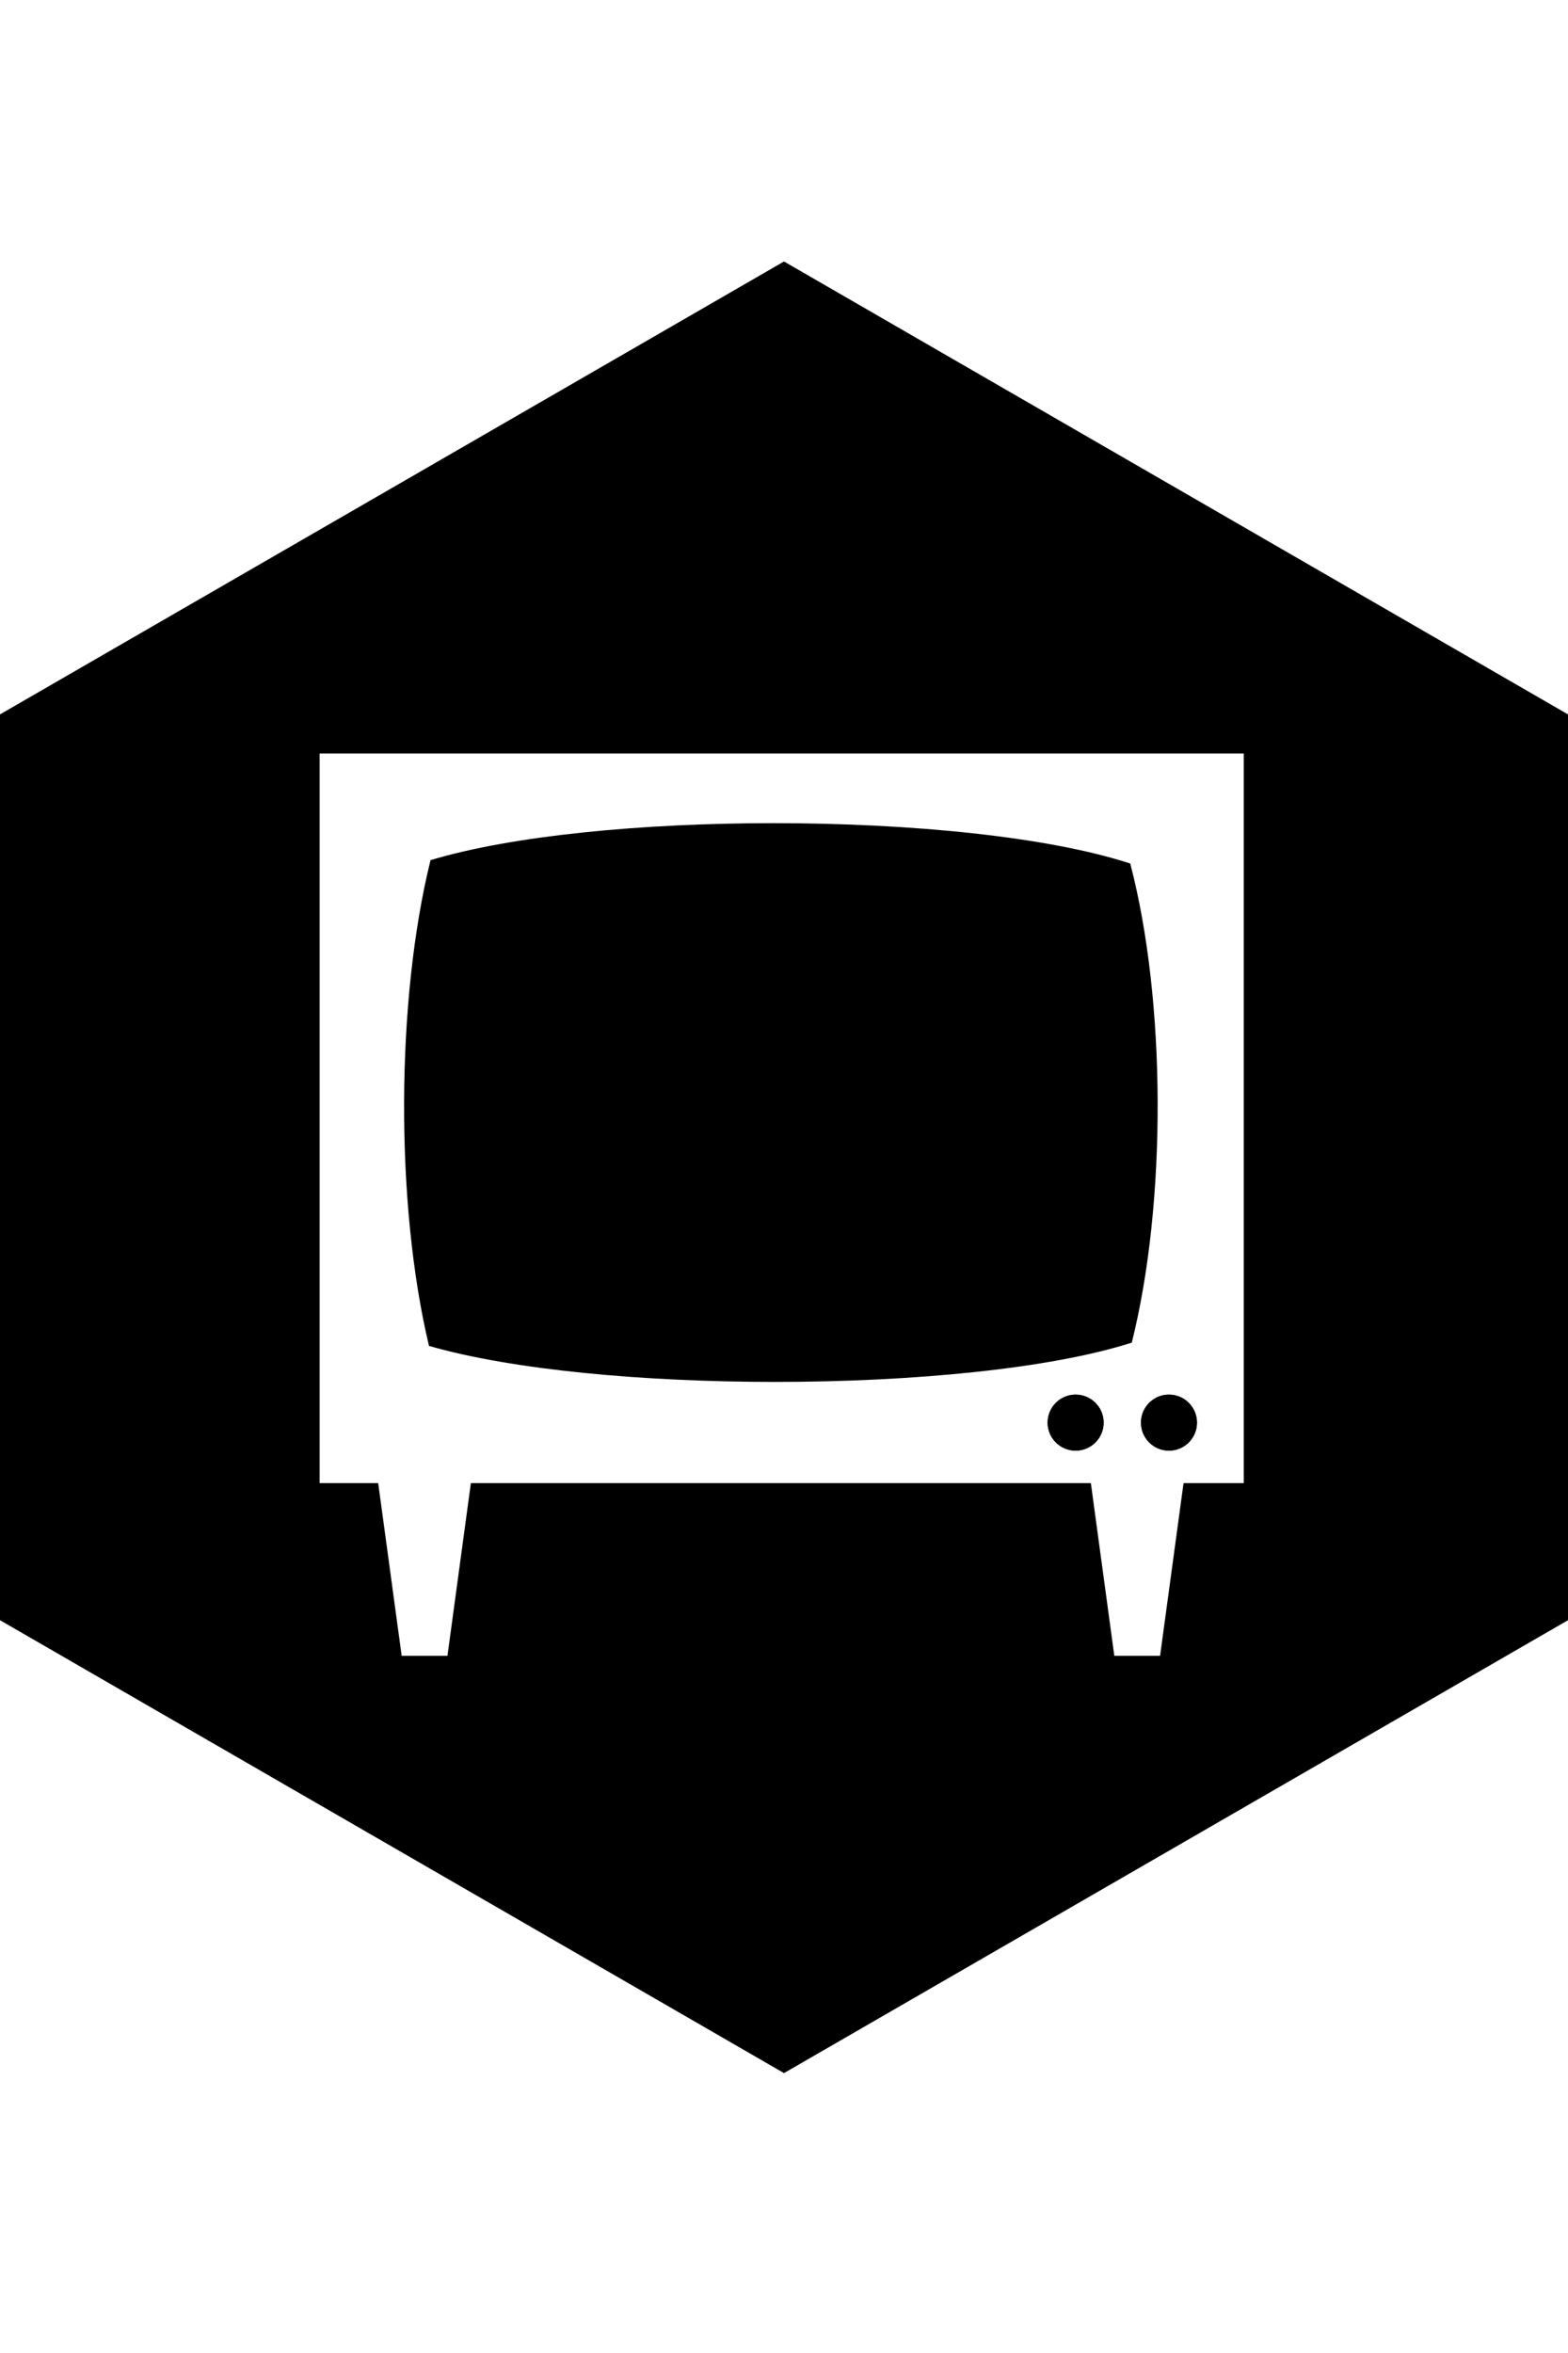
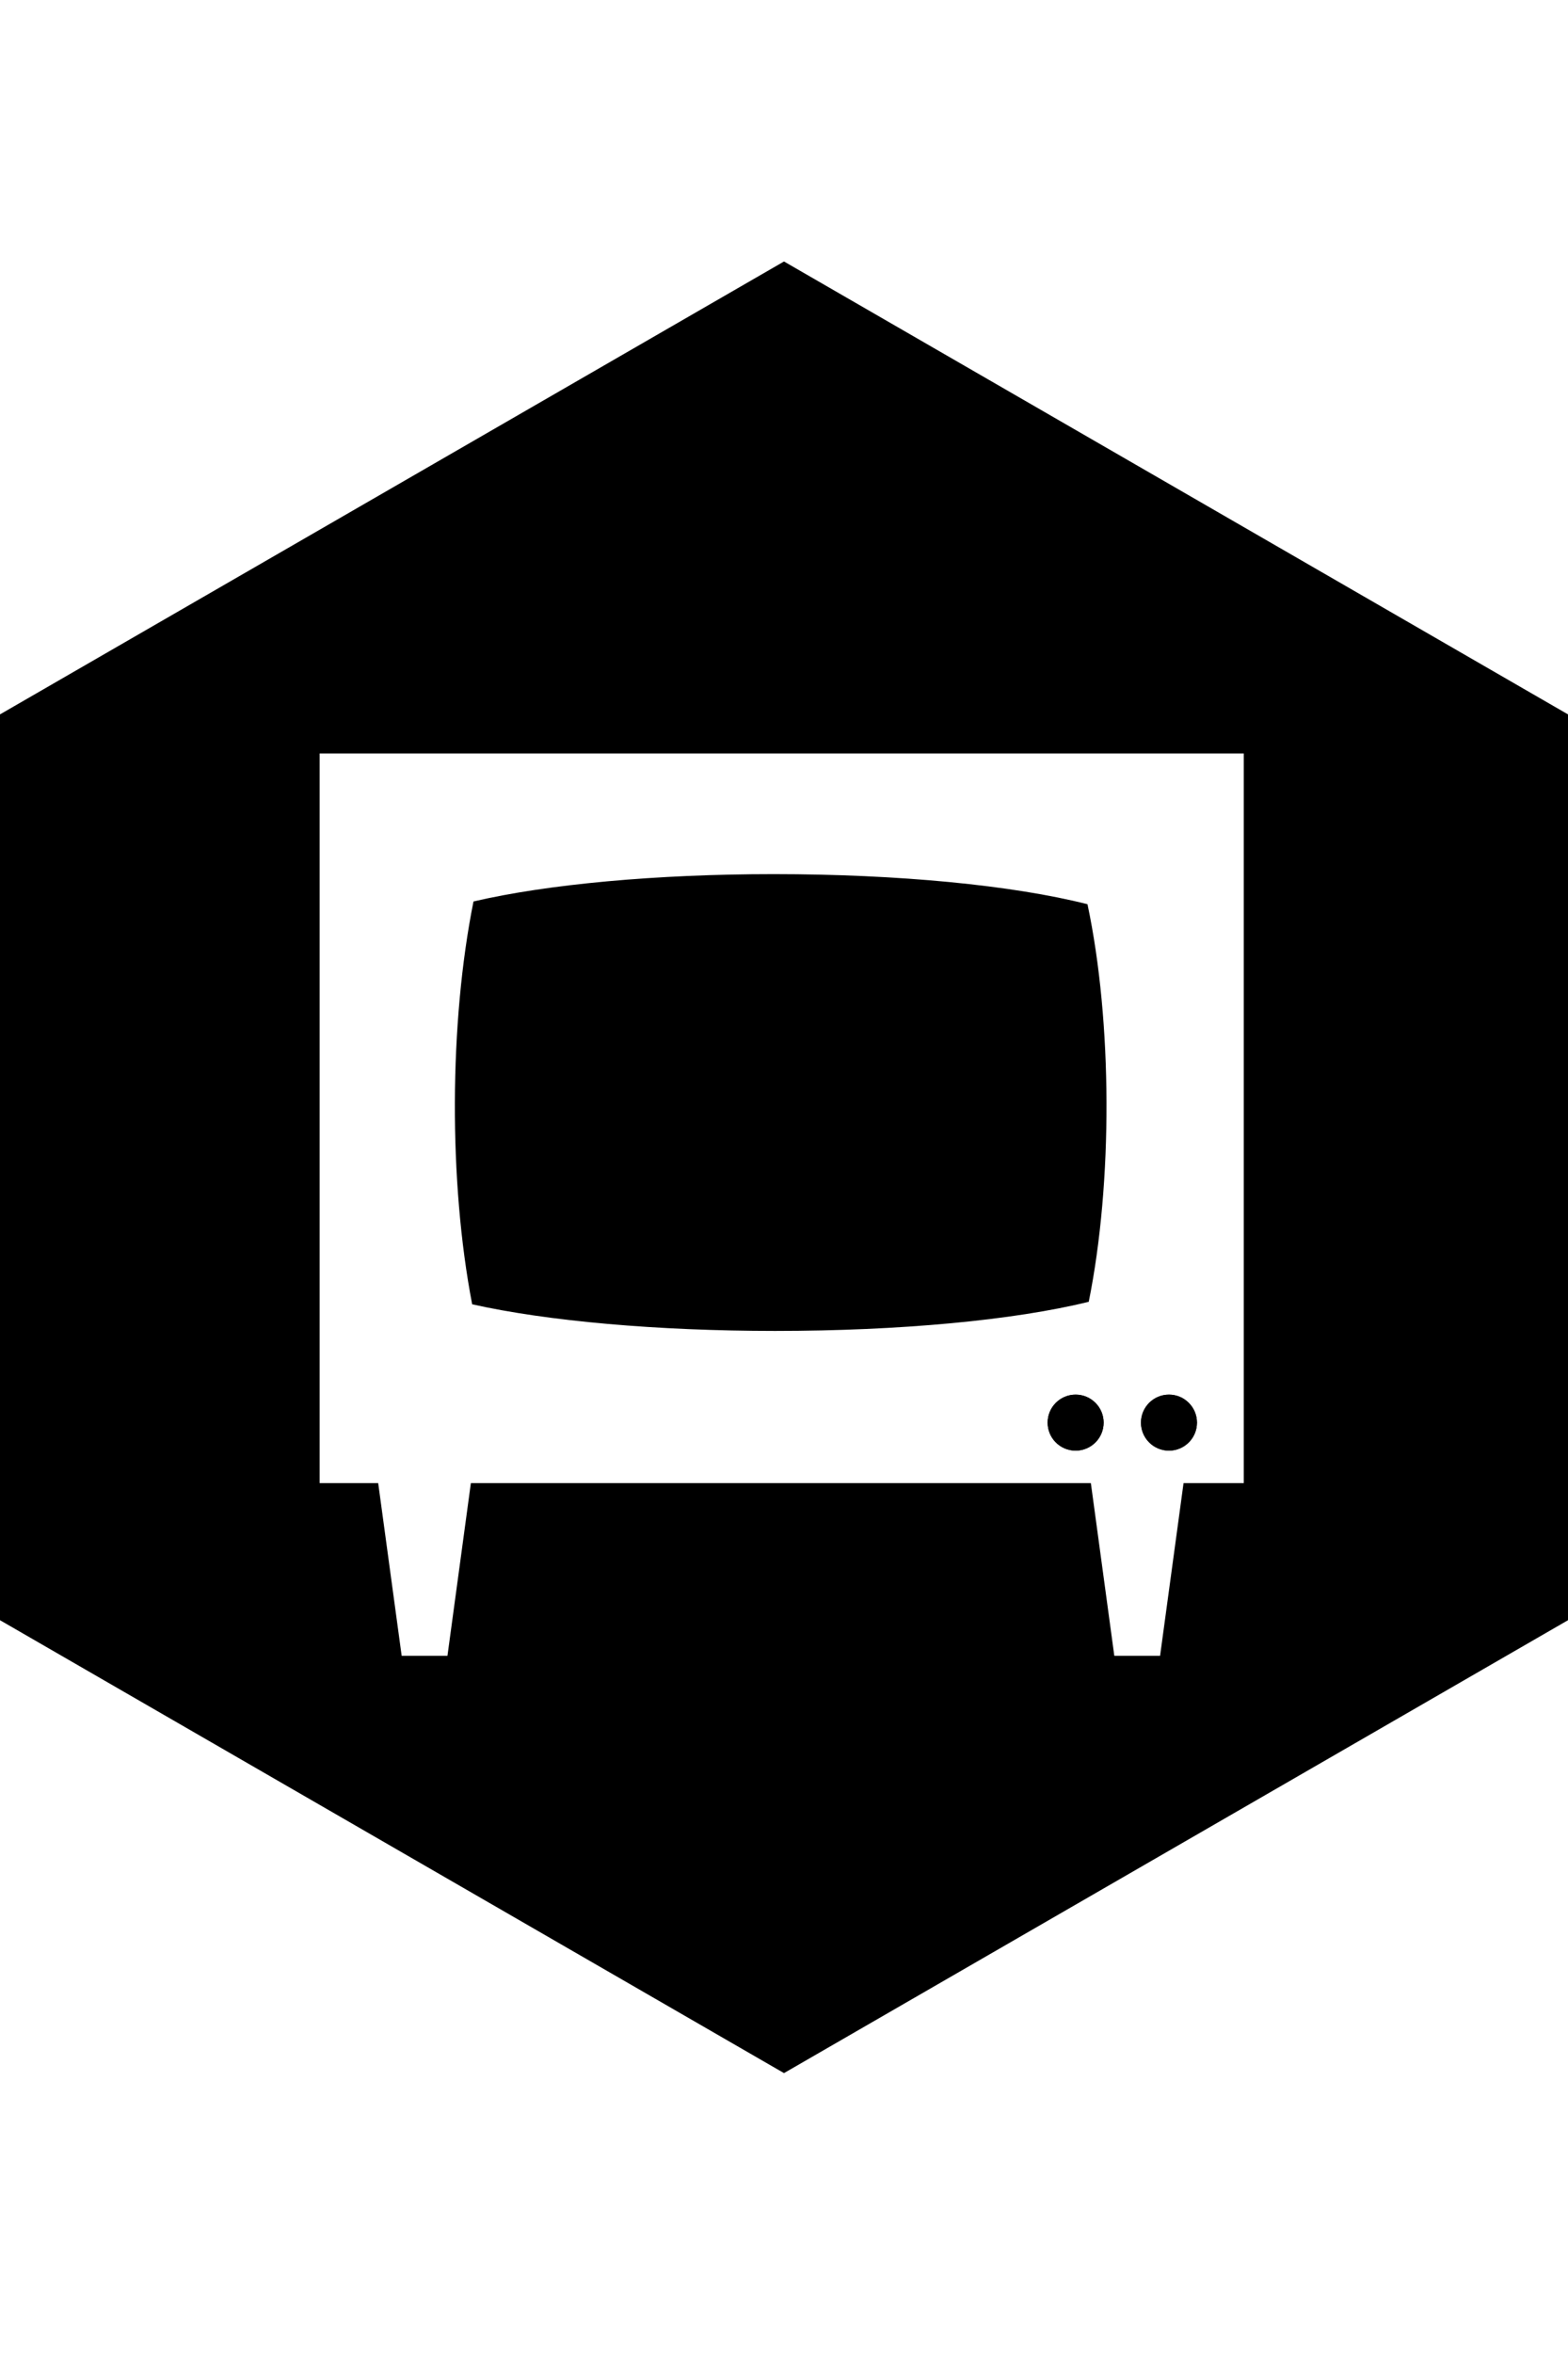
<svg xmlns="http://www.w3.org/2000/svg" version="1.1" id="Ebene_1" x="0px" y="0px" width="200px" height="300px" viewBox="0 0 200 300" enable-background="new 0 0 200 300" xml:space="preserve">
  <g>
    <g>
      <circle cx="149.103" cy="181.382" r="3.571" />
      <path d="M149.103,177.811c-1.973,0-3.571,1.599-3.571,3.571s1.599,3.571,3.571,3.571s3.571-1.599,3.571-3.571    S151.075,177.811,149.103,177.811L149.103,177.811z" />
    </g>
    <g>
      <circle cx="137.197" cy="181.382" r="3.571" />
      <path d="M137.197,177.811c-1.973,0-3.571,1.599-3.571,3.571s1.599,3.571,3.571,3.571c1.974,0,3.572-1.599,3.572-3.571    S139.171,177.811,137.197,177.811L137.197,177.811z" />
    </g>
    <g>
      <path d="M6.5,202.818V94.835L100,40.844l93.5,53.991v107.983l-93.5,53.99L6.5,202.818z M136.455,217.611h17.19l2.993-22.017h8.506    V89.564H34.269v106.03h8.293l2.994,22.017H62.75l2.987-22.017h67.728L136.455,217.611z" />
      <path d="M100,48.35l60.117,34.714h-1.473H40.769h-0.886L100,48.35 M171.645,89.721L187,98.588v100.479l-26.341,15.21l0.192-1.414    l1.464-10.768h9.329v-13v-93.03V89.721 M27.769,90.06v6.005v93.03v13h9.118l1.464,10.769l0.124,0.913L13,199.066V98.588    L27.769,90.06 M127.788,202.095l1.462,10.767l1.528,11.25h11.354h1.495L100,249.303l-43.627-25.191h0.7h11.355l1.526-11.252    l1.46-10.765H127.788 M100,33.338L0,91.083v115.488l100,57.743l100-57.743V91.083L100,33.338L100,33.338z M40.769,189.095v-93.03    h117.875v93.03h-7.682l-2.993,22.017h-5.838l-2.99-22.017H60.06l-2.987,22.017h-5.84l-2.994-22.017H40.769L40.769,189.095z" />
    </g>
    <g>
      <path d="M98.859,169.689c-15.024,0-29.066-1.251-38.634-3.396c-3.001-15.572-2.934-35.931,0.17-51.358    c9.41-2.201,23.326-3.486,38.286-3.486c15.916,0,30.482,1.415,40.029,3.837c3.174,14.989,3.239,35.436,0.161,50.687    C129.36,168.319,114.809,169.689,98.859,169.689C98.859,169.689,98.86,169.689,98.859,169.689z" />
-       <path d="M98.681,117.95c13.114,0,25.532,1.02,34.437,2.752c2.015,12.271,2.062,27.387,0.126,39.836    c-8.886,1.67-21.27,2.651-34.384,2.651c-12.479,0-24.175-0.87-32.968-2.396c-1.842-12.597-1.79-27.892,0.139-40.388    C74.679,118.841,86.264,117.95,98.681,117.95 M98.681,104.95c-16.68,0-33.318,1.567-43.767,4.718    c-4.427,17.872-4.496,43.93-0.195,61.931c10.625,3.066,27.394,4.591,44.141,4.591c17.56,0,35.094-1.676,45.5-5.008    c4.482-17.887,4.383-43.621-0.198-61.087C133.679,106.671,116.157,104.95,98.681,104.95L98.681,104.95z" />
    </g>
  </g>
</svg>